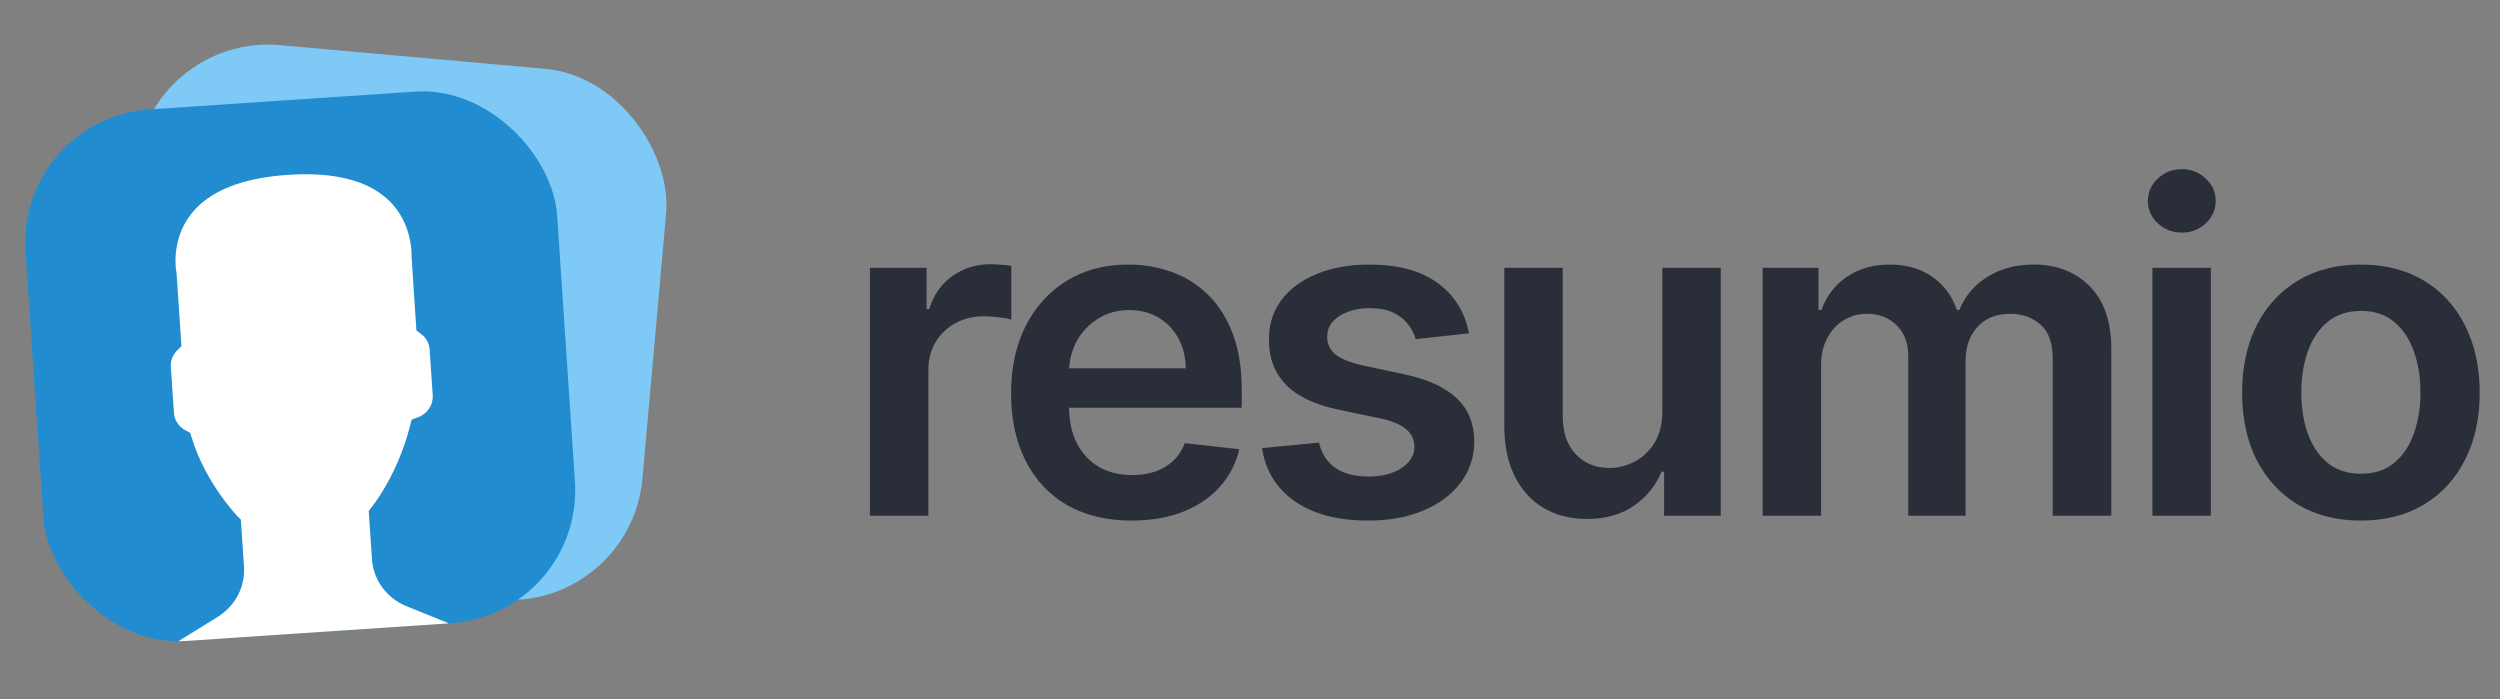
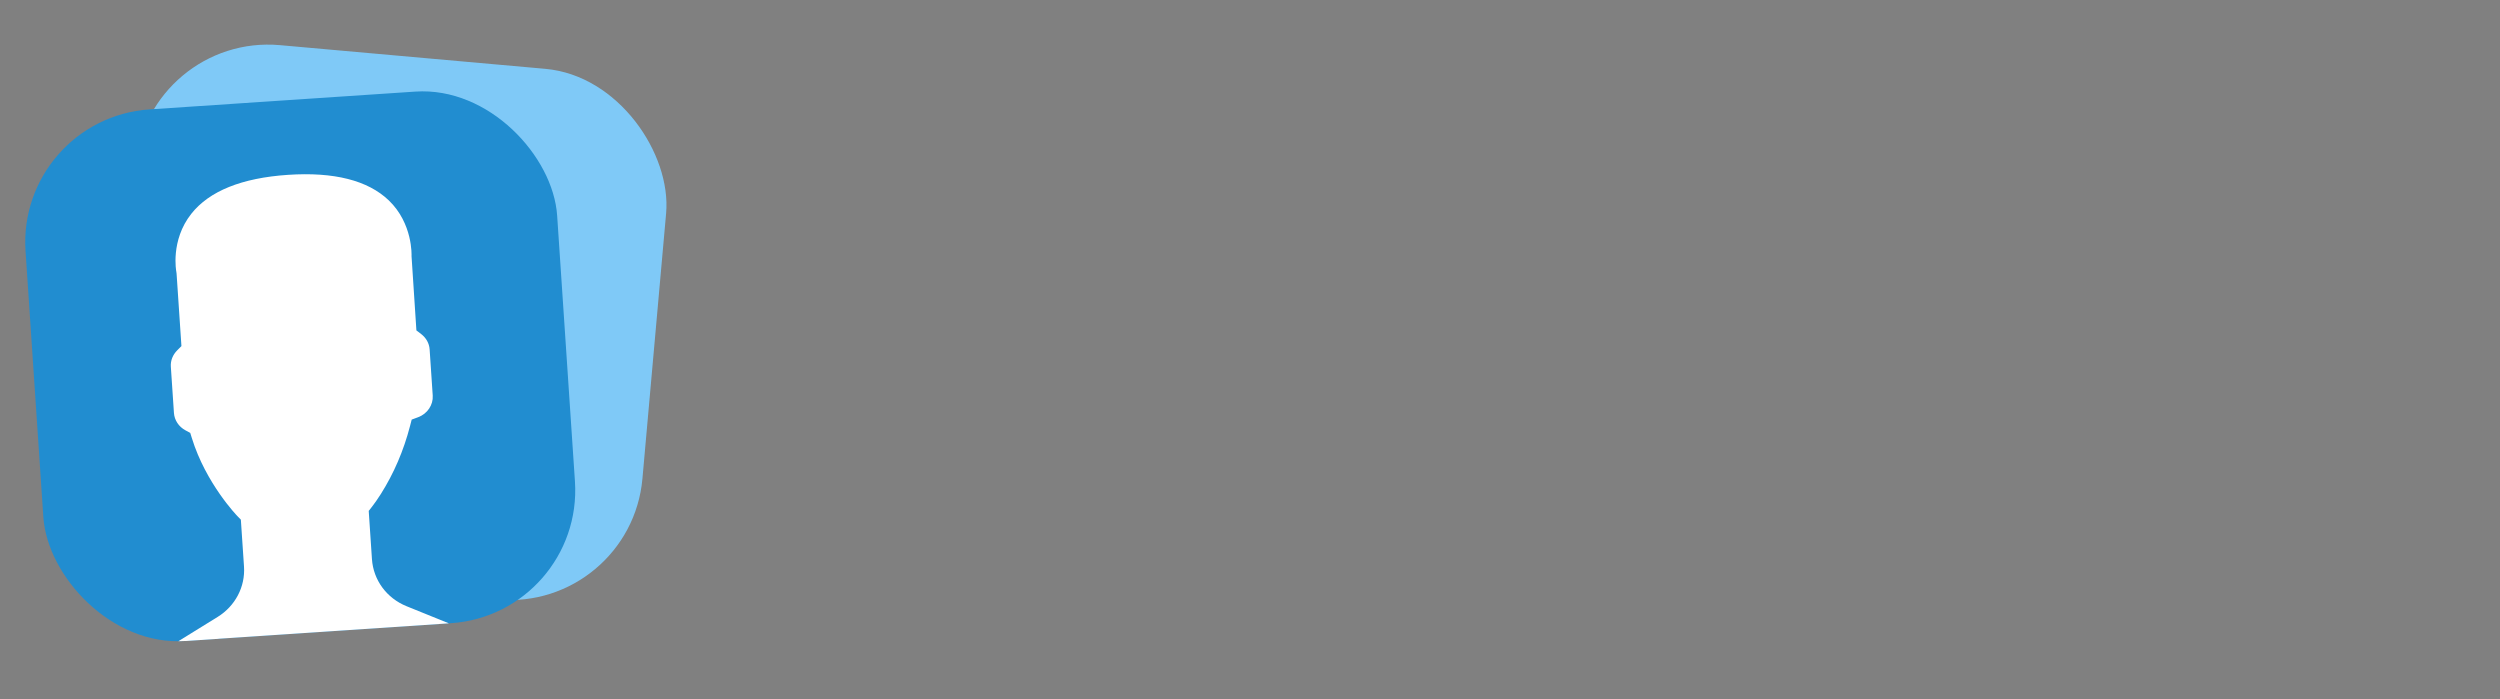
<svg xmlns="http://www.w3.org/2000/svg" width="143" height="40" viewBox="0 0 143 40" fill="none">
  <rect x="0" y="0" width="143" height="40" fill="#808080" stroke="none" />
  <g clip-path="url(#clip0_1_5858)">
    <rect x="8.424" y="1.905" width="30.476" height="30.476" rx="7.619" transform="rotate(5.101 8.424 1.905)" fill="#7FC9F7" />
-     <path d="M32.19 36.893C31.905 37.058 31.616 37.216 31.323 37.366L31.281 37.388C31.202 37.428 31.123 37.469 31.044 37.509C31.003 37.53 30.961 37.55 30.919 37.571C30.537 37.756 30.151 37.93 29.758 38.089C29.672 38.124 29.584 38.157 29.497 38.191C28.596 38.543 27.669 38.833 26.725 39.05C26.692 39.058 26.659 39.066 26.625 39.074C26.13 39.185 25.631 39.28 25.128 39.354L25.124 39.354C24.616 39.429 24.105 39.483 23.591 39.519C23.577 39.52 23.563 39.522 23.549 39.523C23.066 39.555 22.582 39.567 22.096 39.565C22.011 39.564 21.925 39.562 21.839 39.56C21.36 39.553 20.879 39.532 20.398 39.489C19.913 39.446 19.43 39.38 18.951 39.302C18.868 39.288 18.785 39.276 18.703 39.261C18.22 39.176 17.741 39.077 17.269 38.958L17.206 38.941C16.207 38.686 15.231 38.356 14.288 37.953C14.259 37.941 14.229 37.927 14.2 37.915C13.732 37.713 13.271 37.494 12.82 37.257L12.81 37.252C12.384 37.027 11.967 36.783 11.557 36.528C11.504 36.495 11.45 36.463 11.397 36.429C11.023 36.191 10.66 35.938 10.302 35.675C10.196 35.596 10.091 35.517 9.987 35.438C9.659 35.186 9.336 34.925 9.023 34.652C8.991 34.624 8.96 34.594 8.928 34.566L9.005 34.532L15.354 31.866C16.446 31.407 17.188 30.406 17.291 29.254L17.529 26.575L17.371 26.353C17.356 26.333 15.873 24.229 15.483 21.525L15.44 21.224L15.193 21.036C14.845 20.772 14.659 20.366 14.696 19.948L14.931 17.312C14.962 16.966 15.142 16.657 15.439 16.44L15.712 16.241L16.082 12.099L16.084 12.001C16.083 11.983 16.017 10.174 17.444 8.854C18.662 7.727 20.617 7.274 23.253 7.509C25.88 7.744 27.718 8.53 28.721 9.846C29.882 11.371 29.523 13.157 29.514 13.201L29.128 17.441L29.362 17.685C29.616 17.95 29.738 18.287 29.708 18.632L29.472 21.269C29.425 21.799 29.01 22.247 28.462 22.359L28.071 22.439L27.916 22.796C27.341 24.119 26.585 25.321 25.668 26.368C25.442 26.625 25.225 26.852 25.041 27.023L24.832 27.217L24.586 29.968C24.479 31.167 25.07 32.306 26.127 32.941L32.338 36.668C32.377 36.692 32.416 36.717 32.455 36.741C32.367 36.794 32.278 36.842 32.19 36.893Z" fill="white" />
  </g>
  <g clip-path="url(#clip1_1_5858)">
    <rect x="0.952" y="6.766" width="30.476" height="30.476" rx="7.619" transform="rotate(-3.83 0.952 6.766)" fill="#218DD0" />
    <path d="M29.862 37.64C29.606 37.847 29.345 38.049 29.079 38.243L29.041 38.27C28.97 38.323 28.898 38.375 28.826 38.427C28.788 38.454 28.75 38.481 28.711 38.508C28.363 38.749 28.009 38.981 27.645 39.2C27.565 39.248 27.484 39.294 27.403 39.341C26.567 39.829 25.697 40.258 24.798 40.62C24.767 40.633 24.735 40.646 24.703 40.659C24.232 40.846 23.753 41.016 23.268 41.168L23.264 41.169C22.774 41.322 22.277 41.454 21.775 41.569C21.762 41.573 21.748 41.577 21.734 41.58C21.262 41.687 20.785 41.773 20.306 41.847C20.221 41.86 20.136 41.871 20.05 41.882C19.576 41.949 19.098 42.004 18.617 42.036C18.13 42.069 17.643 42.078 17.157 42.075C17.073 42.075 16.989 42.075 16.906 42.074C16.416 42.064 15.928 42.041 15.443 41.997L15.377 41.99C14.351 41.894 13.336 41.718 12.341 41.467C12.311 41.459 12.28 41.451 12.249 41.443C11.755 41.316 11.266 41.171 10.783 41.008L10.773 41.004C10.317 40.848 9.867 40.672 9.423 40.483C9.365 40.459 9.306 40.436 9.249 40.411C8.843 40.233 8.444 40.039 8.05 39.835C7.934 39.774 7.818 39.712 7.702 39.65C7.339 39.452 6.979 39.245 6.628 39.023C6.592 39.001 6.557 38.976 6.521 38.953L6.592 38.908L12.449 35.288C13.457 34.665 14.035 33.562 13.957 32.408L13.777 29.724L13.587 29.529C13.568 29.511 11.777 27.663 10.972 25.052L10.882 24.762L10.609 24.615C10.224 24.408 9.977 24.035 9.949 23.617L9.772 20.976C9.749 20.63 9.879 20.297 10.139 20.036L10.378 19.797L10.1 15.648L10.087 15.551C10.083 15.533 9.737 13.756 10.941 12.231C11.97 10.928 13.831 10.178 16.472 10.001C19.103 9.825 21.041 10.316 22.237 11.46C23.62 12.786 23.542 14.607 23.54 14.651L23.818 18.899L24.086 19.104C24.378 19.327 24.552 19.64 24.575 19.987L24.752 22.628C24.787 23.159 24.447 23.666 23.923 23.862L23.549 24.001L23.451 24.378C23.089 25.774 22.529 27.079 21.785 28.256C21.602 28.545 21.423 28.802 21.267 29L21.091 29.224L21.275 31.98C21.356 33.181 22.116 34.215 23.259 34.677L29.973 37.396C30.016 37.413 30.058 37.431 30.1 37.449C30.022 37.515 29.941 37.577 29.862 37.64Z" fill="white" />
  </g>
-   <path d="M49.759 29.5V15.318H53V17.682H53.148C53.406 16.863 53.849 16.232 54.477 15.789C55.111 15.34 55.834 15.115 56.647 15.115C56.832 15.115 57.038 15.124 57.266 15.143C57.499 15.155 57.693 15.177 57.847 15.207V18.282C57.706 18.233 57.481 18.19 57.173 18.153C56.872 18.11 56.579 18.088 56.296 18.088C55.687 18.088 55.139 18.22 54.653 18.485C54.173 18.744 53.794 19.104 53.517 19.565C53.24 20.027 53.102 20.559 53.102 21.163V29.5H49.759ZM64.722 29.777C63.3 29.777 62.072 29.482 61.038 28.891C60.01 28.294 59.219 27.45 58.665 26.361C58.111 25.265 57.834 23.976 57.834 22.492C57.834 21.033 58.111 19.753 58.665 18.651C59.225 17.543 60.007 16.682 61.011 16.066C62.014 15.444 63.193 15.133 64.547 15.133C65.421 15.133 66.246 15.275 67.021 15.558C67.803 15.835 68.492 16.266 69.089 16.851C69.693 17.436 70.167 18.18 70.511 19.085C70.856 19.984 71.028 21.055 71.028 22.298V23.323H59.404V21.07H67.825C67.818 20.43 67.68 19.861 67.409 19.362C67.138 18.858 66.76 18.46 66.273 18.171C65.793 17.882 65.233 17.737 64.593 17.737C63.91 17.737 63.31 17.903 62.792 18.236C62.276 18.562 61.872 18.993 61.583 19.528C61.3 20.058 61.155 20.639 61.149 21.273V23.24C61.149 24.065 61.3 24.773 61.602 25.364C61.903 25.948 62.325 26.398 62.866 26.712C63.408 27.019 64.042 27.173 64.768 27.173C65.255 27.173 65.695 27.106 66.089 26.97C66.483 26.829 66.824 26.622 67.114 26.352C67.403 26.081 67.621 25.745 67.769 25.345L70.89 25.696C70.693 26.521 70.317 27.241 69.763 27.857C69.216 28.466 68.514 28.94 67.658 29.278C66.803 29.611 65.824 29.777 64.722 29.777ZM84.025 19.067L80.978 19.399C80.892 19.091 80.741 18.802 80.525 18.531C80.316 18.26 80.033 18.042 79.676 17.876C79.319 17.709 78.882 17.626 78.365 17.626C77.669 17.626 77.085 17.777 76.611 18.079C76.143 18.38 75.912 18.771 75.918 19.251C75.912 19.664 76.063 19.999 76.371 20.258C76.684 20.516 77.202 20.729 77.922 20.895L80.341 21.412C81.683 21.701 82.68 22.16 83.332 22.788C83.991 23.416 84.323 24.237 84.329 25.253C84.323 26.145 84.062 26.933 83.545 27.616C83.034 28.294 82.323 28.823 81.412 29.204C80.501 29.586 79.454 29.777 78.273 29.777C76.537 29.777 75.139 29.414 74.081 28.688C73.022 27.955 72.391 26.936 72.188 25.631L75.447 25.317C75.595 25.958 75.909 26.441 76.389 26.767C76.869 27.093 77.494 27.256 78.263 27.256C79.057 27.256 79.695 27.093 80.175 26.767C80.661 26.441 80.904 26.038 80.904 25.558C80.904 25.151 80.747 24.816 80.433 24.551C80.125 24.287 79.645 24.083 78.993 23.942L76.574 23.434C75.213 23.151 74.207 22.674 73.555 22.003C72.902 21.326 72.579 20.47 72.585 19.436C72.579 18.562 72.816 17.805 73.296 17.165C73.782 16.518 74.456 16.02 75.318 15.669C76.186 15.312 77.186 15.133 78.319 15.133C79.981 15.133 81.289 15.488 82.243 16.195C83.203 16.903 83.797 17.86 84.025 19.067ZM95.085 23.535V15.318H98.427V29.5H95.186V26.979H95.038C94.718 27.773 94.192 28.423 93.46 28.928C92.733 29.432 91.838 29.685 90.773 29.685C89.843 29.685 89.022 29.479 88.308 29.066C87.6 28.648 87.046 28.041 86.646 27.247C86.246 26.447 86.046 25.481 86.046 24.348V15.318H89.388V23.831C89.388 24.73 89.634 25.444 90.126 25.973C90.619 26.502 91.265 26.767 92.065 26.767C92.558 26.767 93.035 26.647 93.496 26.407C93.958 26.167 94.337 25.81 94.632 25.336C94.934 24.856 95.085 24.256 95.085 23.535ZM100.824 29.5V15.318H104.018V17.728H104.185C104.48 16.916 104.969 16.282 105.653 15.826C106.336 15.364 107.151 15.133 108.099 15.133C109.06 15.133 109.869 15.367 110.528 15.835C111.192 16.297 111.66 16.928 111.931 17.728H112.079C112.393 16.94 112.922 16.312 113.667 15.845C114.418 15.37 115.307 15.133 116.335 15.133C117.64 15.133 118.705 15.546 119.53 16.371C120.355 17.195 120.767 18.399 120.767 19.981V29.5H117.415V20.498C117.415 19.618 117.182 18.974 116.714 18.568C116.246 18.156 115.673 17.95 114.996 17.95C114.19 17.95 113.559 18.202 113.104 18.707C112.654 19.205 112.43 19.855 112.43 20.655V29.5H109.152V20.359C109.152 19.627 108.93 19.042 108.487 18.605C108.05 18.168 107.478 17.95 106.77 17.95C106.29 17.95 105.853 18.073 105.459 18.319C105.065 18.559 104.751 18.901 104.517 19.344C104.283 19.781 104.166 20.292 104.166 20.876V29.5H100.824ZM123.118 29.5V15.318H126.46V29.5H123.118ZM124.798 13.305C124.269 13.305 123.813 13.13 123.432 12.779C123.05 12.422 122.859 11.994 122.859 11.496C122.859 10.991 123.05 10.563 123.432 10.212C123.813 9.855 124.269 9.677 124.798 9.677C125.334 9.677 125.789 9.855 126.165 10.212C126.546 10.563 126.737 10.991 126.737 11.496C126.737 11.994 126.546 12.422 126.165 12.779C125.789 13.13 125.334 13.305 124.798 13.305ZM135.043 29.777C133.658 29.777 132.458 29.472 131.442 28.863C130.427 28.254 129.639 27.401 129.079 26.305C128.525 25.21 128.248 23.93 128.248 22.465C128.248 21 128.525 19.716 129.079 18.614C129.639 17.512 130.427 16.657 131.442 16.048C132.458 15.438 133.658 15.133 135.043 15.133C136.428 15.133 137.628 15.438 138.644 16.048C139.66 16.657 140.444 17.512 140.998 18.614C141.559 19.716 141.839 21 141.839 22.465C141.839 23.93 141.559 25.21 140.998 26.305C140.444 27.401 139.66 28.254 138.644 28.863C137.628 29.472 136.428 29.777 135.043 29.777ZM135.062 27.099C135.813 27.099 136.44 26.893 136.945 26.481C137.45 26.062 137.825 25.502 138.072 24.8C138.324 24.099 138.45 23.317 138.45 22.455C138.45 21.587 138.324 20.803 138.072 20.101C137.825 19.393 137.45 18.83 136.945 18.411C136.44 17.993 135.813 17.783 135.062 17.783C134.292 17.783 133.652 17.993 133.141 18.411C132.636 18.83 132.258 19.393 132.006 20.101C131.759 20.803 131.636 21.587 131.636 22.455C131.636 23.317 131.759 24.099 132.006 24.8C132.258 25.502 132.636 26.062 133.141 26.481C133.652 26.893 134.292 27.099 135.062 27.099Z" fill="#292E38" />
  <defs>
    <clipPath id="clip0_1_5858">
      <rect x="8.424" y="1.905" width="30.476" height="30.476" rx="7.619" transform="rotate(5.101 8.424 1.905)" fill="white" />
    </clipPath>
    <clipPath id="clip1_1_5858">
      <rect x="0.952" y="6.766" width="30.476" height="30.476" rx="7.619" transform="rotate(-3.83 0.952 6.766)" fill="white" />
    </clipPath>
  </defs>
</svg>